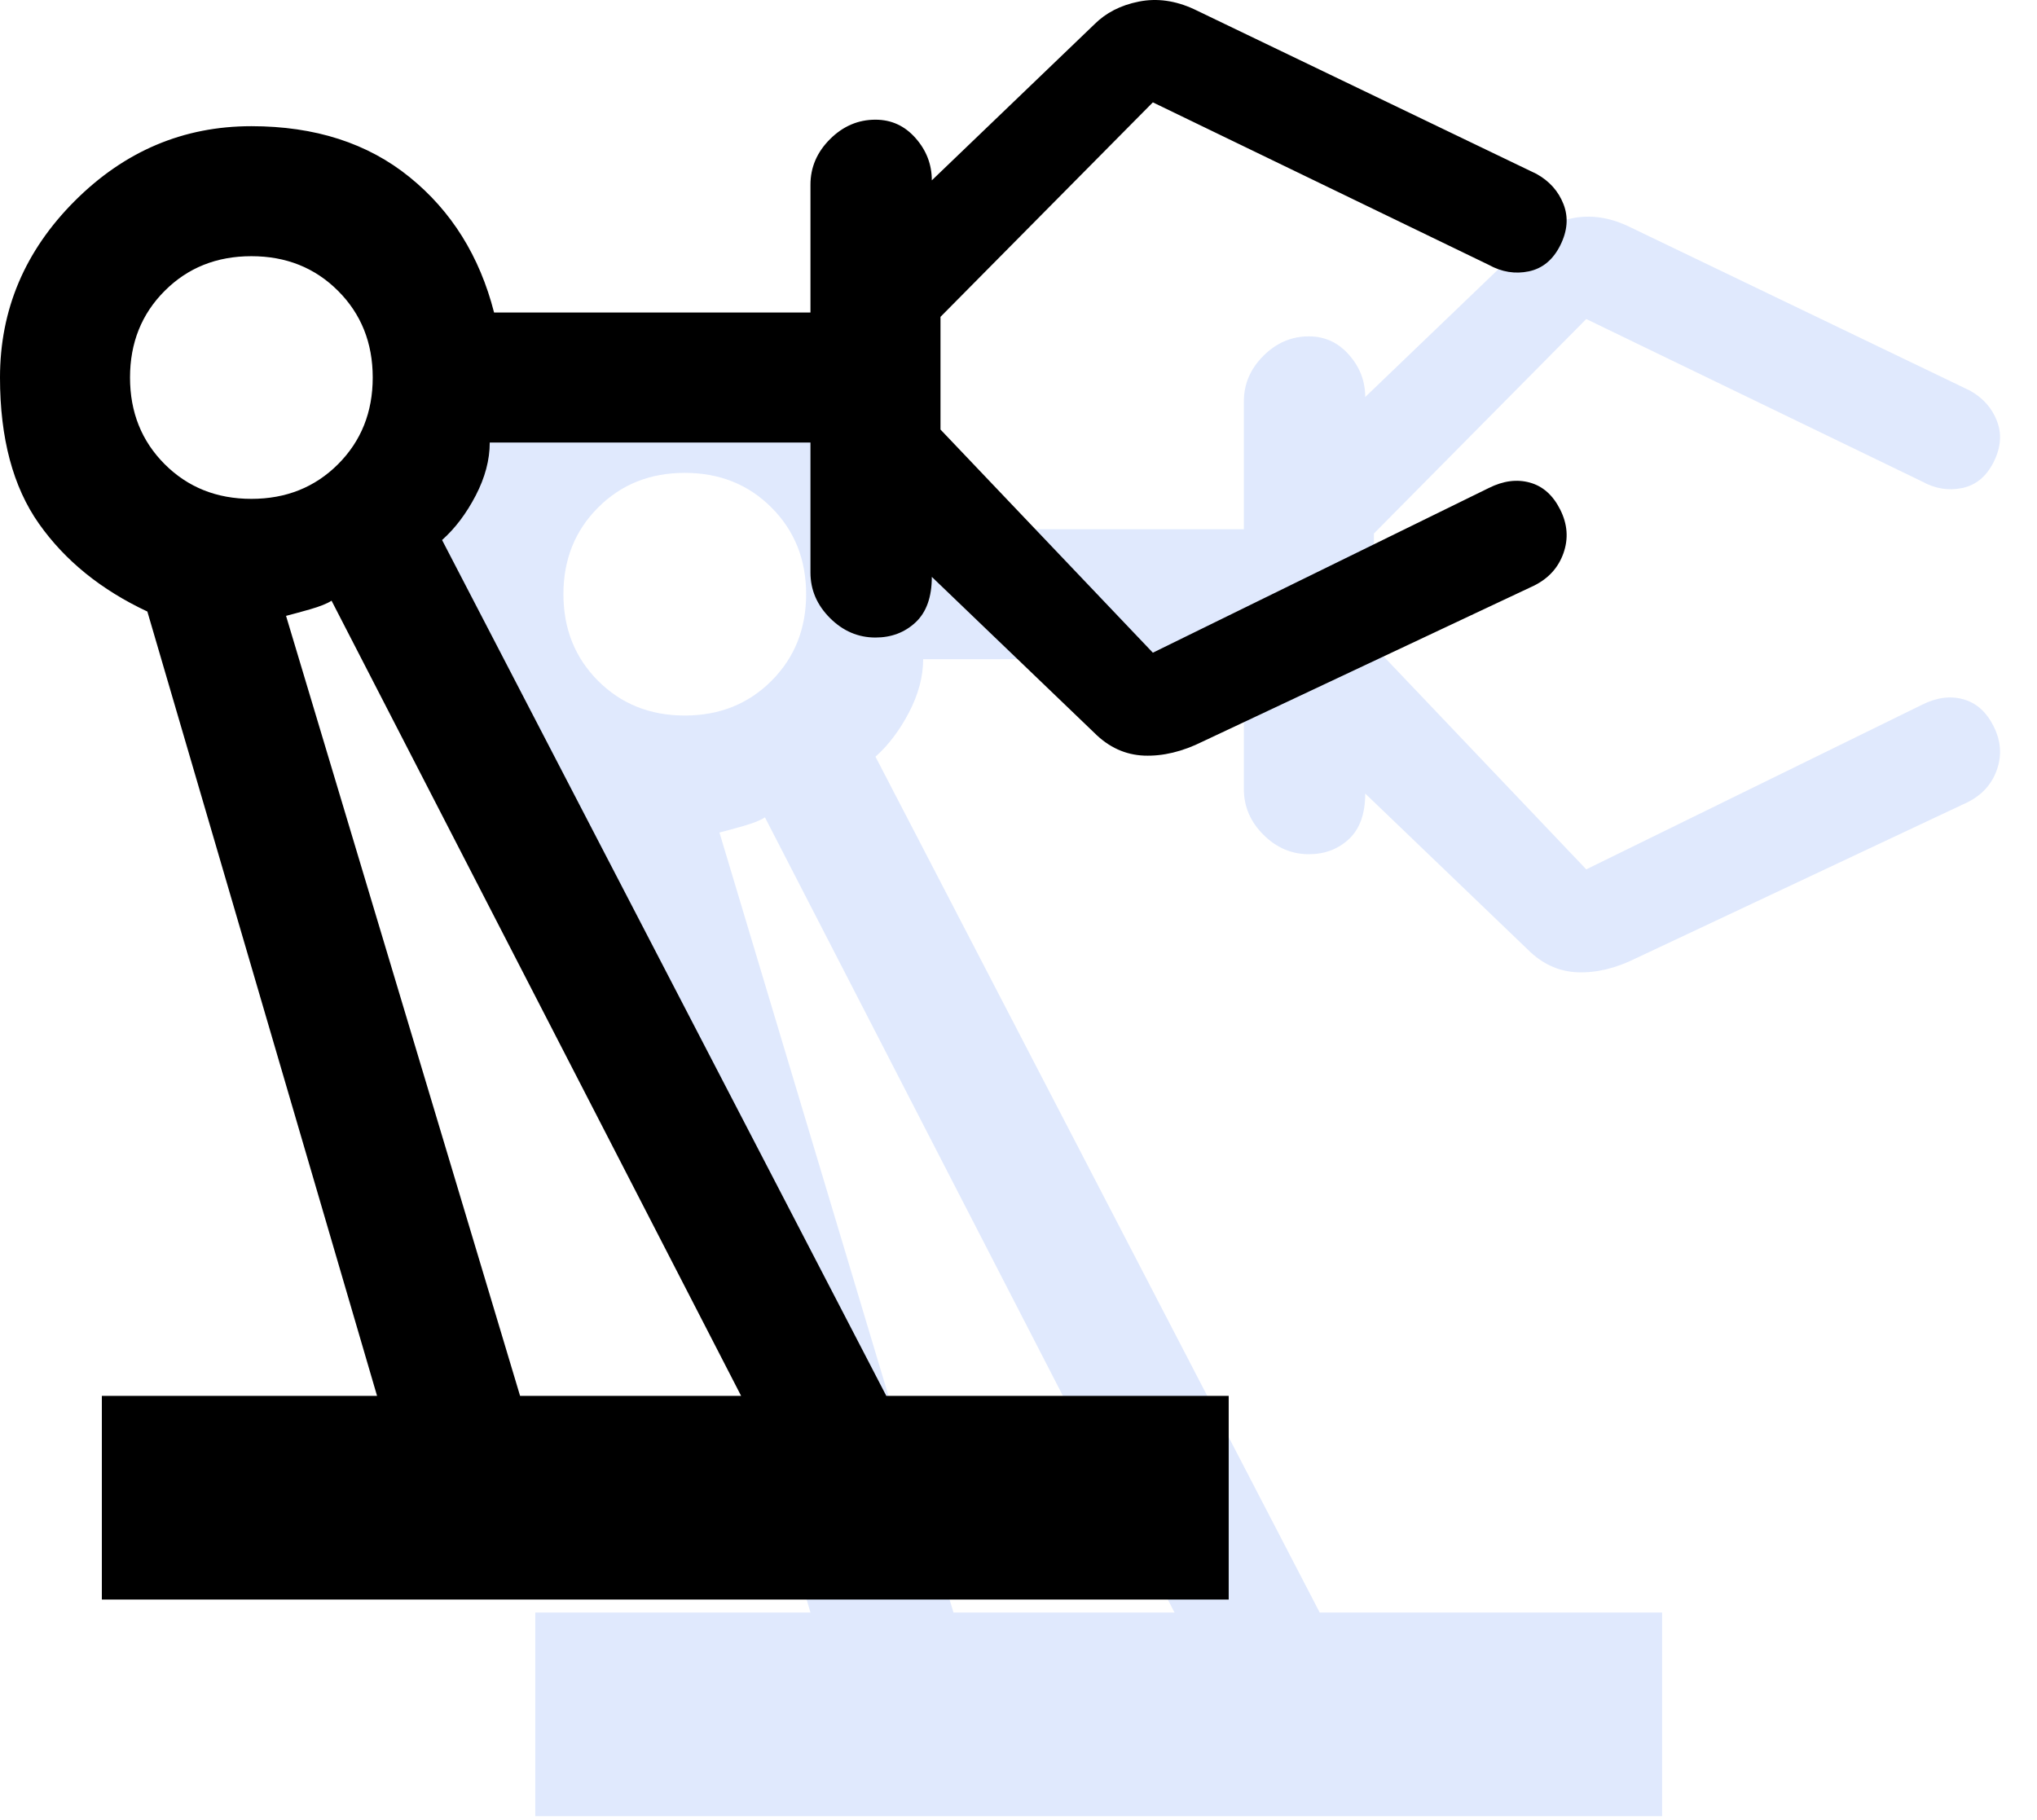
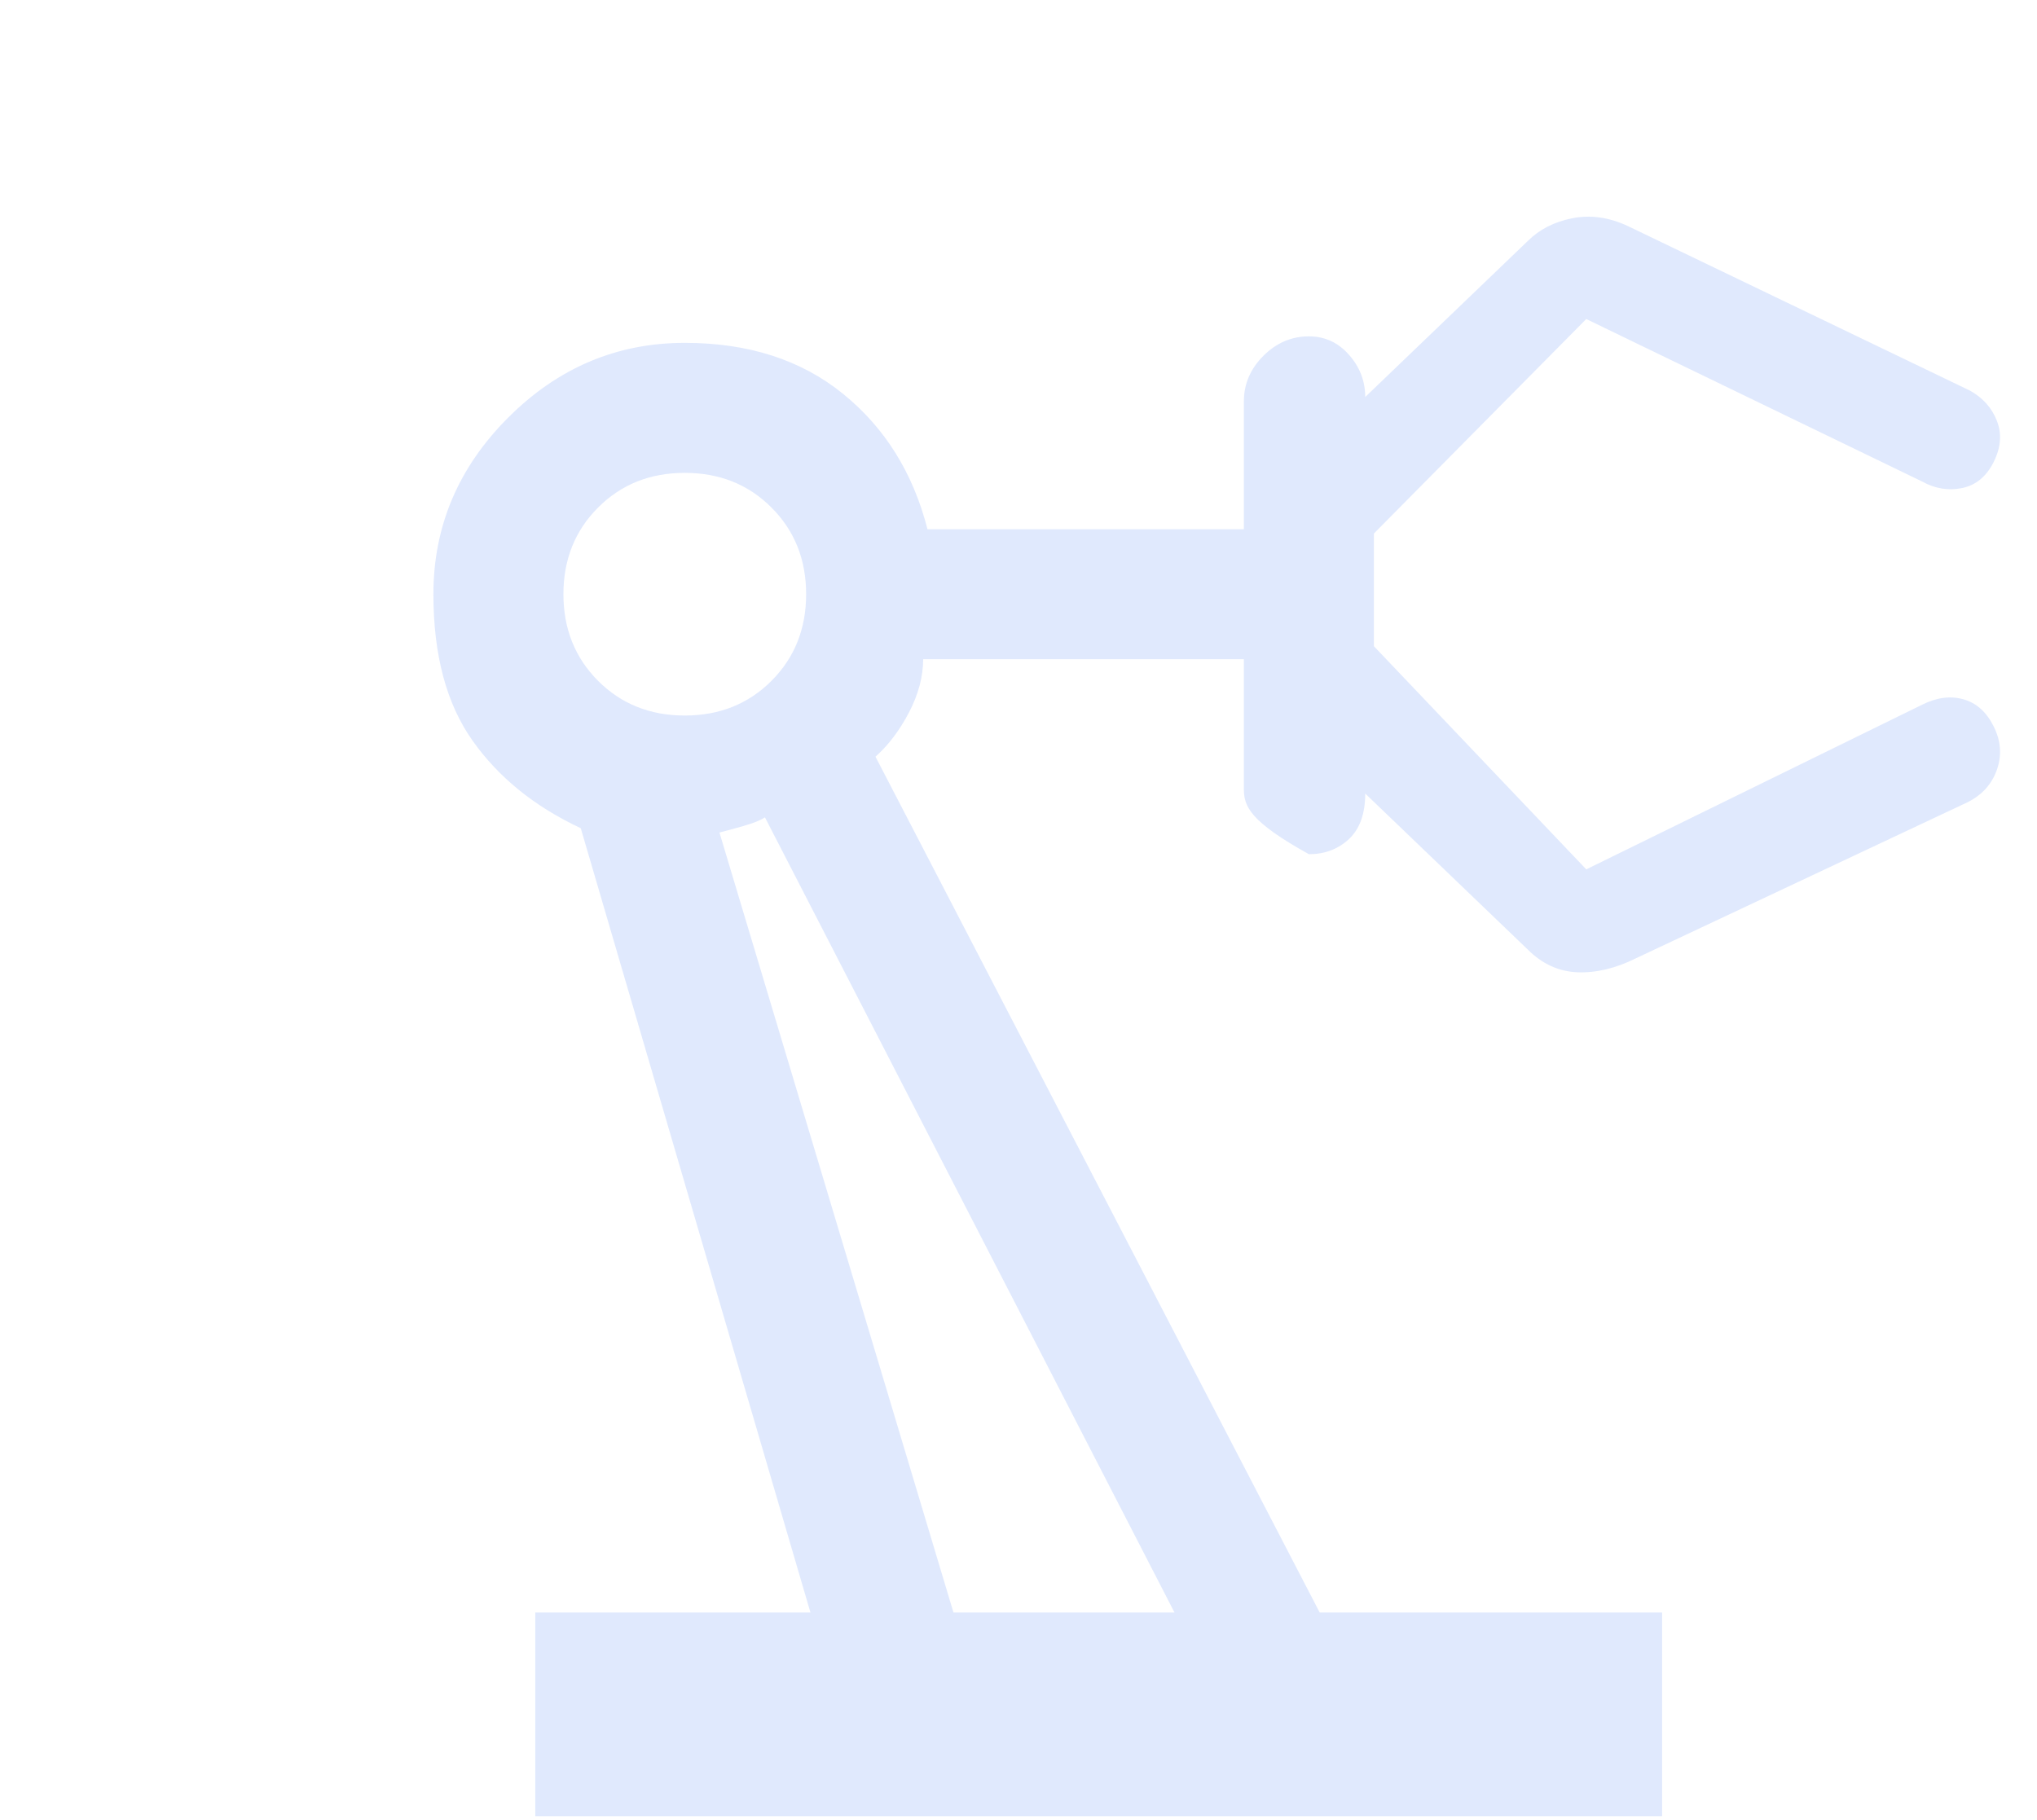
<svg xmlns="http://www.w3.org/2000/svg" width="47" height="42" viewBox="0 0 47 42" fill="none">
-   <path d="M12.35 41.912V37.212H18.7L13.4 19.112C12.333 18.612 11.5 17.937 10.9 17.087C10.3 16.237 10 15.112 10 13.712C10 12.145 10.575 10.787 11.725 9.637C12.875 8.487 14.233 7.912 15.8 7.912C17.267 7.912 18.483 8.303 19.45 9.087C20.417 9.87 21.067 10.912 21.4 12.212H28.7V9.262C28.7 8.862 28.85 8.512 29.15 8.212C29.45 7.912 29.8 7.762 30.2 7.762C30.567 7.762 30.875 7.903 31.125 8.187C31.375 8.47 31.5 8.795 31.5 9.162L35.25 5.562C35.517 5.295 35.858 5.12 36.275 5.037C36.692 4.953 37.117 5.012 37.55 5.212L45.45 9.012C45.75 9.178 45.958 9.412 46.075 9.712C46.192 10.012 46.167 10.328 46 10.662C45.833 10.995 45.592 11.195 45.275 11.262C44.958 11.328 44.65 11.278 44.35 11.112L36.6 7.362L31.7 12.312V14.912L36.6 20.062L44.35 16.262C44.683 16.095 45 16.053 45.3 16.137C45.6 16.22 45.833 16.428 46 16.762C46.167 17.095 46.192 17.428 46.075 17.762C45.958 18.095 45.733 18.345 45.4 18.512L37.75 22.112C37.283 22.345 36.833 22.453 36.4 22.437C35.967 22.42 35.583 22.245 35.25 21.912L31.5 18.312C31.5 18.778 31.375 19.128 31.125 19.362C30.875 19.595 30.567 19.712 30.2 19.712C29.8 19.712 29.45 19.562 29.15 19.262C28.85 18.962 28.7 18.612 28.7 18.212V15.212H21.3C21.3 15.612 21.192 16.02 20.975 16.437C20.758 16.853 20.5 17.195 20.2 17.462L30.45 37.212H38.35V41.912H12.35ZM15.8 16.512C16.6 16.512 17.267 16.245 17.8 15.712C18.333 15.178 18.6 14.512 18.6 13.712C18.6 12.912 18.333 12.245 17.8 11.712C17.267 11.178 16.6 10.912 15.8 10.912C15 10.912 14.333 11.178 13.8 11.712C13.267 12.245 13 12.912 13 13.712C13 14.512 13.267 15.178 13.8 15.712C14.333 16.245 15 16.512 15.8 16.512ZM22 37.212H27.1L17.65 18.862C17.55 18.928 17.383 18.995 17.15 19.062C16.917 19.128 16.733 19.178 16.6 19.212L22 37.212Z" fill="#6593F5" fill-opacity="0.2" />
-   <path d="M2.35 36.912V32.212H8.7L3.4 14.112C2.333 13.612 1.5 12.937 0.9 12.087C0.3 11.237 0 10.112 0 8.712C0 7.145 0.575 5.787 1.725 4.637C2.875 3.487 4.233 2.912 5.8 2.912C7.267 2.912 8.483 3.303 9.45 4.087C10.417 4.87 11.067 5.912 11.4 7.212H18.7V4.262C18.7 3.862 18.85 3.512 19.15 3.212C19.45 2.912 19.8 2.762 20.2 2.762C20.567 2.762 20.875 2.903 21.125 3.187C21.375 3.47 21.5 3.795 21.5 4.162L25.25 0.562C25.517 0.295 25.858 0.12 26.275 0.037C26.692 -0.047 27.117 0.012 27.55 0.212L35.45 4.012C35.75 4.178 35.958 4.412 36.075 4.712C36.192 5.012 36.167 5.328 36 5.662C35.833 5.995 35.592 6.195 35.275 6.262C34.958 6.328 34.65 6.278 34.35 6.112L26.6 2.362L21.7 7.312V9.912L26.6 15.062L34.35 11.262C34.683 11.095 35 11.053 35.3 11.137C35.6 11.22 35.833 11.428 36 11.762C36.167 12.095 36.192 12.428 36.075 12.762C35.958 13.095 35.733 13.345 35.4 13.512L27.75 17.112C27.283 17.345 26.833 17.453 26.4 17.437C25.967 17.42 25.583 17.245 25.25 16.912L21.5 13.312C21.5 13.778 21.375 14.128 21.125 14.362C20.875 14.595 20.567 14.712 20.2 14.712C19.8 14.712 19.45 14.562 19.15 14.262C18.85 13.962 18.7 13.612 18.7 13.212V10.212H11.3C11.3 10.612 11.192 11.02 10.975 11.437C10.758 11.853 10.5 12.195 10.2 12.462L20.45 32.212H28.35V36.912H2.35ZM5.8 11.512C6.6 11.512 7.267 11.245 7.8 10.712C8.333 10.178 8.6 9.512 8.6 8.712C8.6 7.912 8.333 7.245 7.8 6.712C7.267 6.178 6.6 5.912 5.8 5.912C5 5.912 4.333 6.178 3.8 6.712C3.267 7.245 3 7.912 3 8.712C3 9.512 3.267 10.178 3.8 10.712C4.333 11.245 5 11.512 5.8 11.512ZM12 32.212H17.1L7.65 13.862C7.55 13.928 7.383 13.995 7.15 14.062C6.917 14.128 6.733 14.178 6.6 14.212L12 32.212Z" fill="black" />
+   <path d="M12.35 41.912V37.212H18.7L13.4 19.112C12.333 18.612 11.5 17.937 10.9 17.087C10.3 16.237 10 15.112 10 13.712C10 12.145 10.575 10.787 11.725 9.637C12.875 8.487 14.233 7.912 15.8 7.912C17.267 7.912 18.483 8.303 19.45 9.087C20.417 9.87 21.067 10.912 21.4 12.212H28.7V9.262C28.7 8.862 28.85 8.512 29.15 8.212C29.45 7.912 29.8 7.762 30.2 7.762C30.567 7.762 30.875 7.903 31.125 8.187C31.375 8.47 31.5 8.795 31.5 9.162L35.25 5.562C35.517 5.295 35.858 5.12 36.275 5.037C36.692 4.953 37.117 5.012 37.55 5.212L45.45 9.012C45.75 9.178 45.958 9.412 46.075 9.712C46.192 10.012 46.167 10.328 46 10.662C45.833 10.995 45.592 11.195 45.275 11.262C44.958 11.328 44.65 11.278 44.35 11.112L36.6 7.362L31.7 12.312V14.912L36.6 20.062L44.35 16.262C44.683 16.095 45 16.053 45.3 16.137C45.6 16.22 45.833 16.428 46 16.762C46.167 17.095 46.192 17.428 46.075 17.762C45.958 18.095 45.733 18.345 45.4 18.512L37.75 22.112C37.283 22.345 36.833 22.453 36.4 22.437C35.967 22.42 35.583 22.245 35.25 21.912L31.5 18.312C31.5 18.778 31.375 19.128 31.125 19.362C30.875 19.595 30.567 19.712 30.2 19.712C28.85 18.962 28.7 18.612 28.7 18.212V15.212H21.3C21.3 15.612 21.192 16.02 20.975 16.437C20.758 16.853 20.5 17.195 20.2 17.462L30.45 37.212H38.35V41.912H12.35ZM15.8 16.512C16.6 16.512 17.267 16.245 17.8 15.712C18.333 15.178 18.6 14.512 18.6 13.712C18.6 12.912 18.333 12.245 17.8 11.712C17.267 11.178 16.6 10.912 15.8 10.912C15 10.912 14.333 11.178 13.8 11.712C13.267 12.245 13 12.912 13 13.712C13 14.512 13.267 15.178 13.8 15.712C14.333 16.245 15 16.512 15.8 16.512ZM22 37.212H27.1L17.65 18.862C17.55 18.928 17.383 18.995 17.15 19.062C16.917 19.128 16.733 19.178 16.6 19.212L22 37.212Z" fill="#6593F5" fill-opacity="0.2" />
</svg>